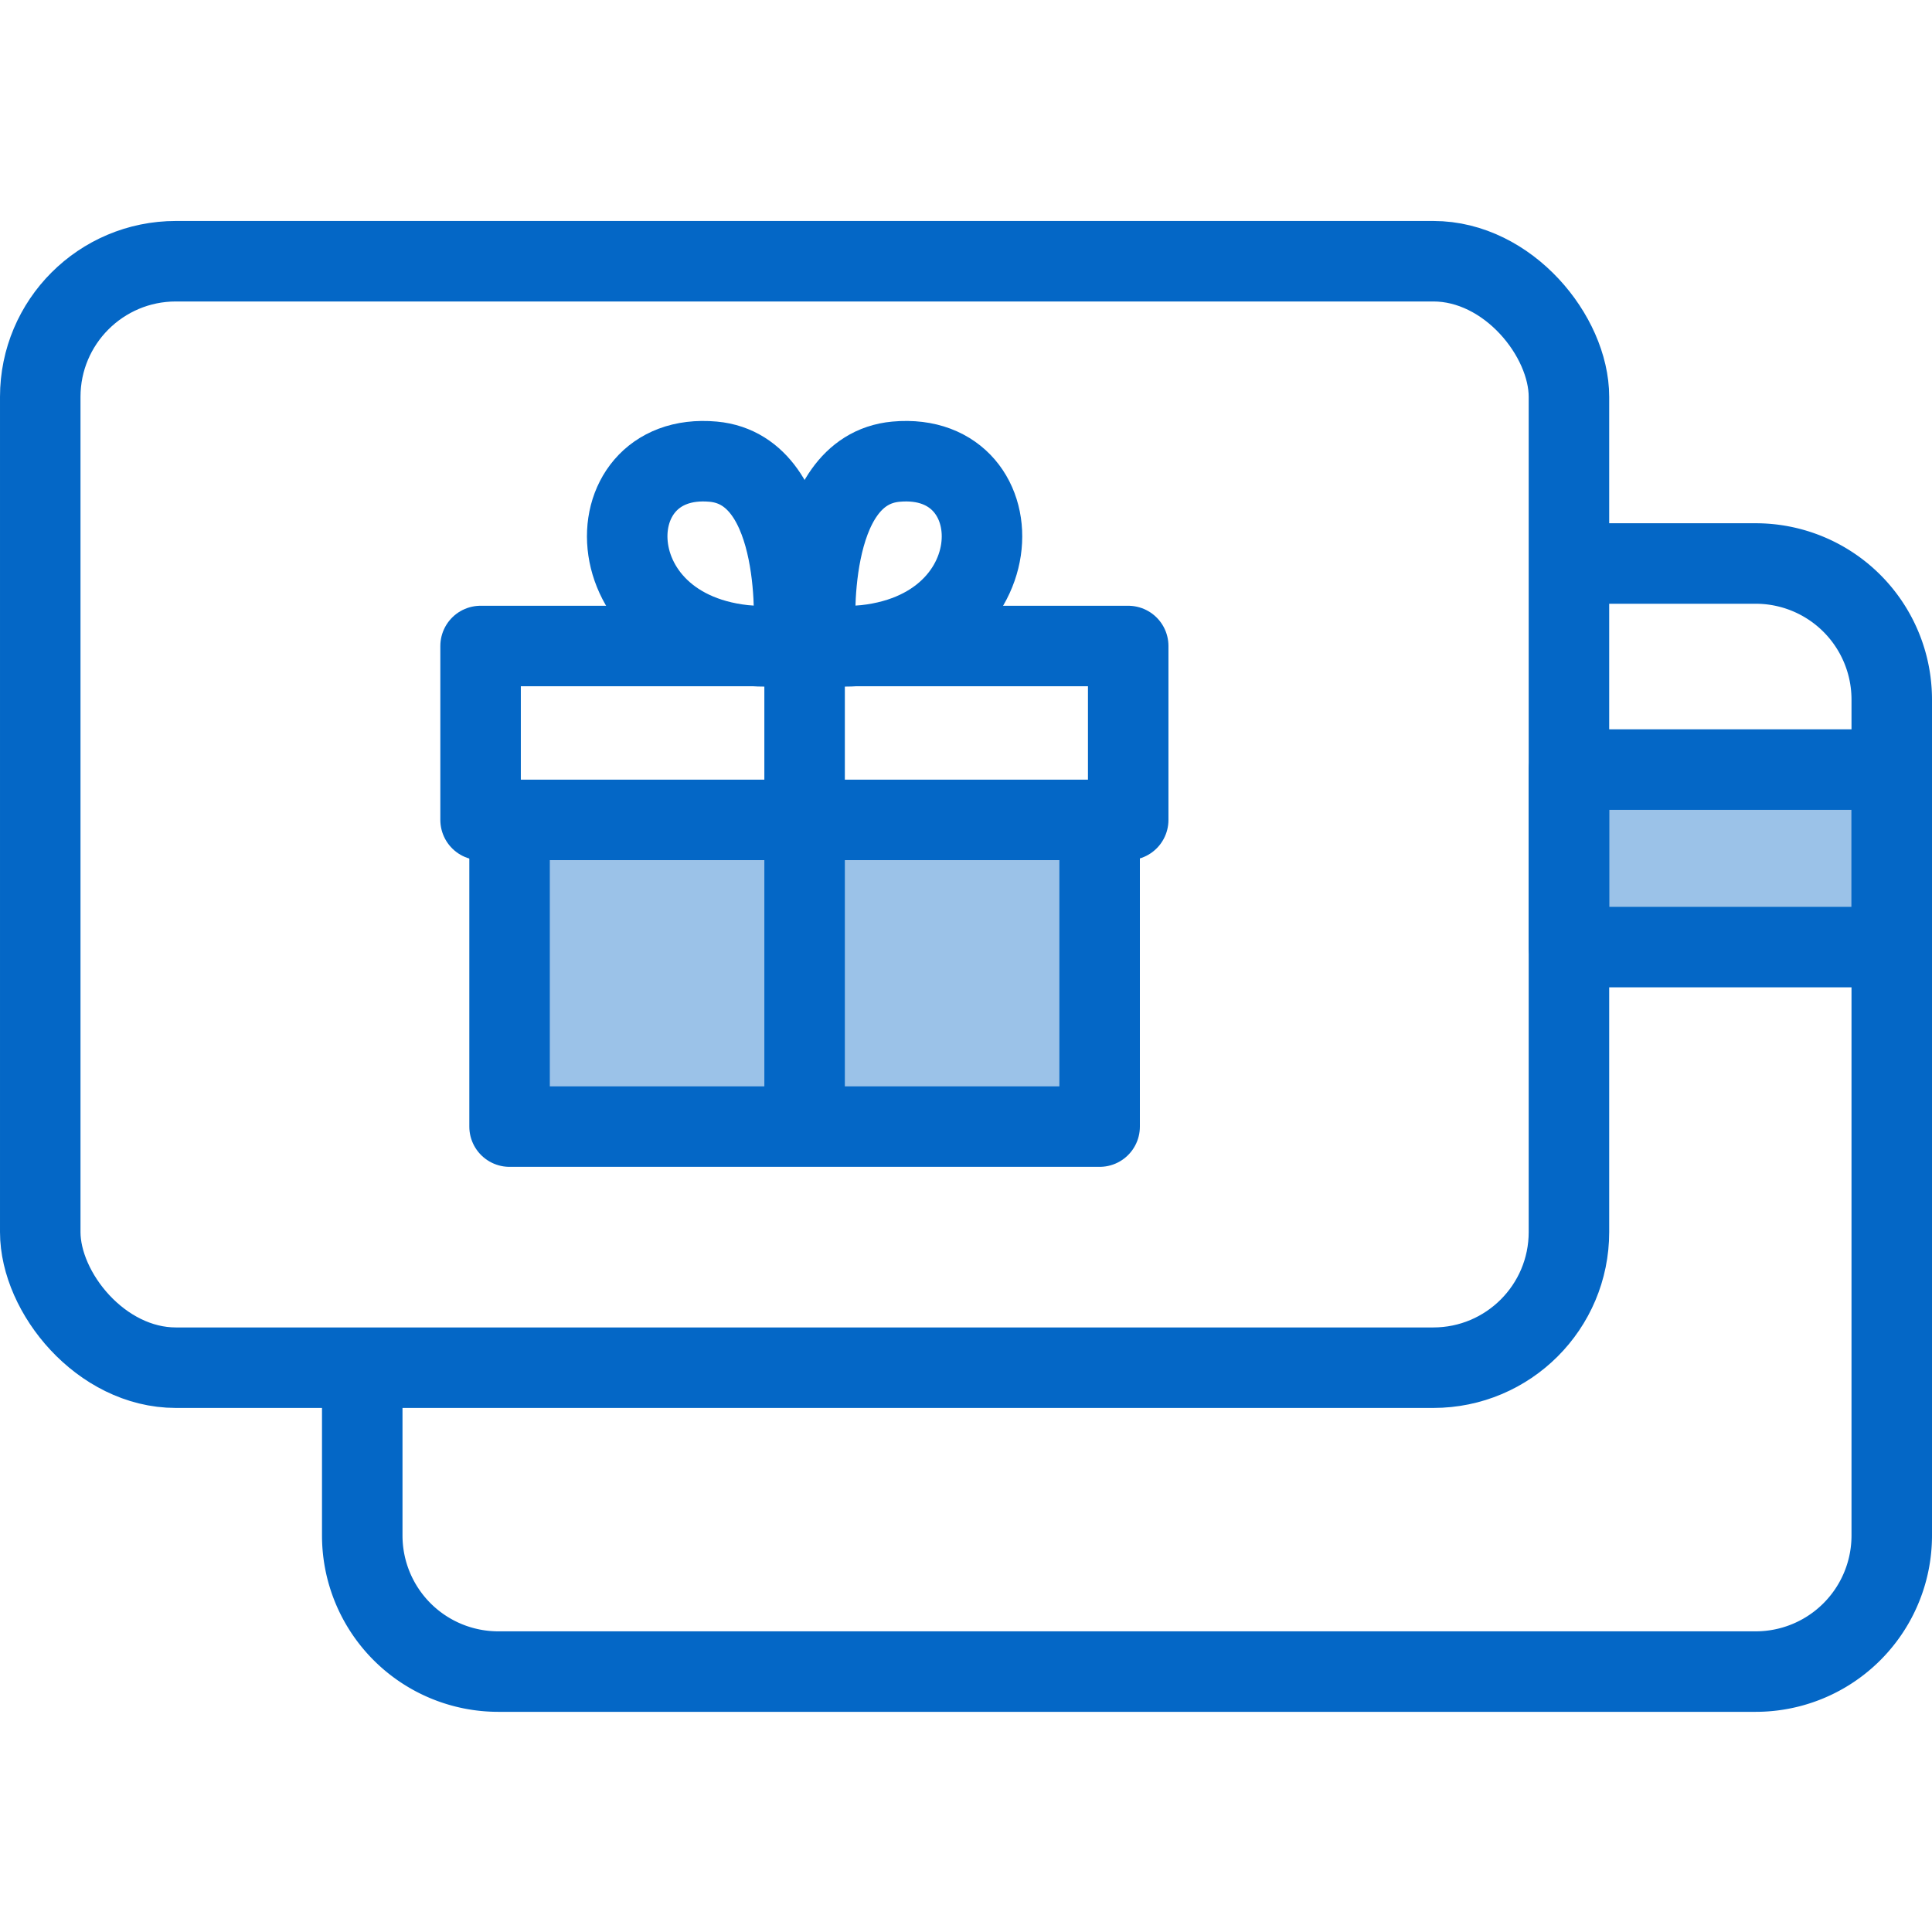
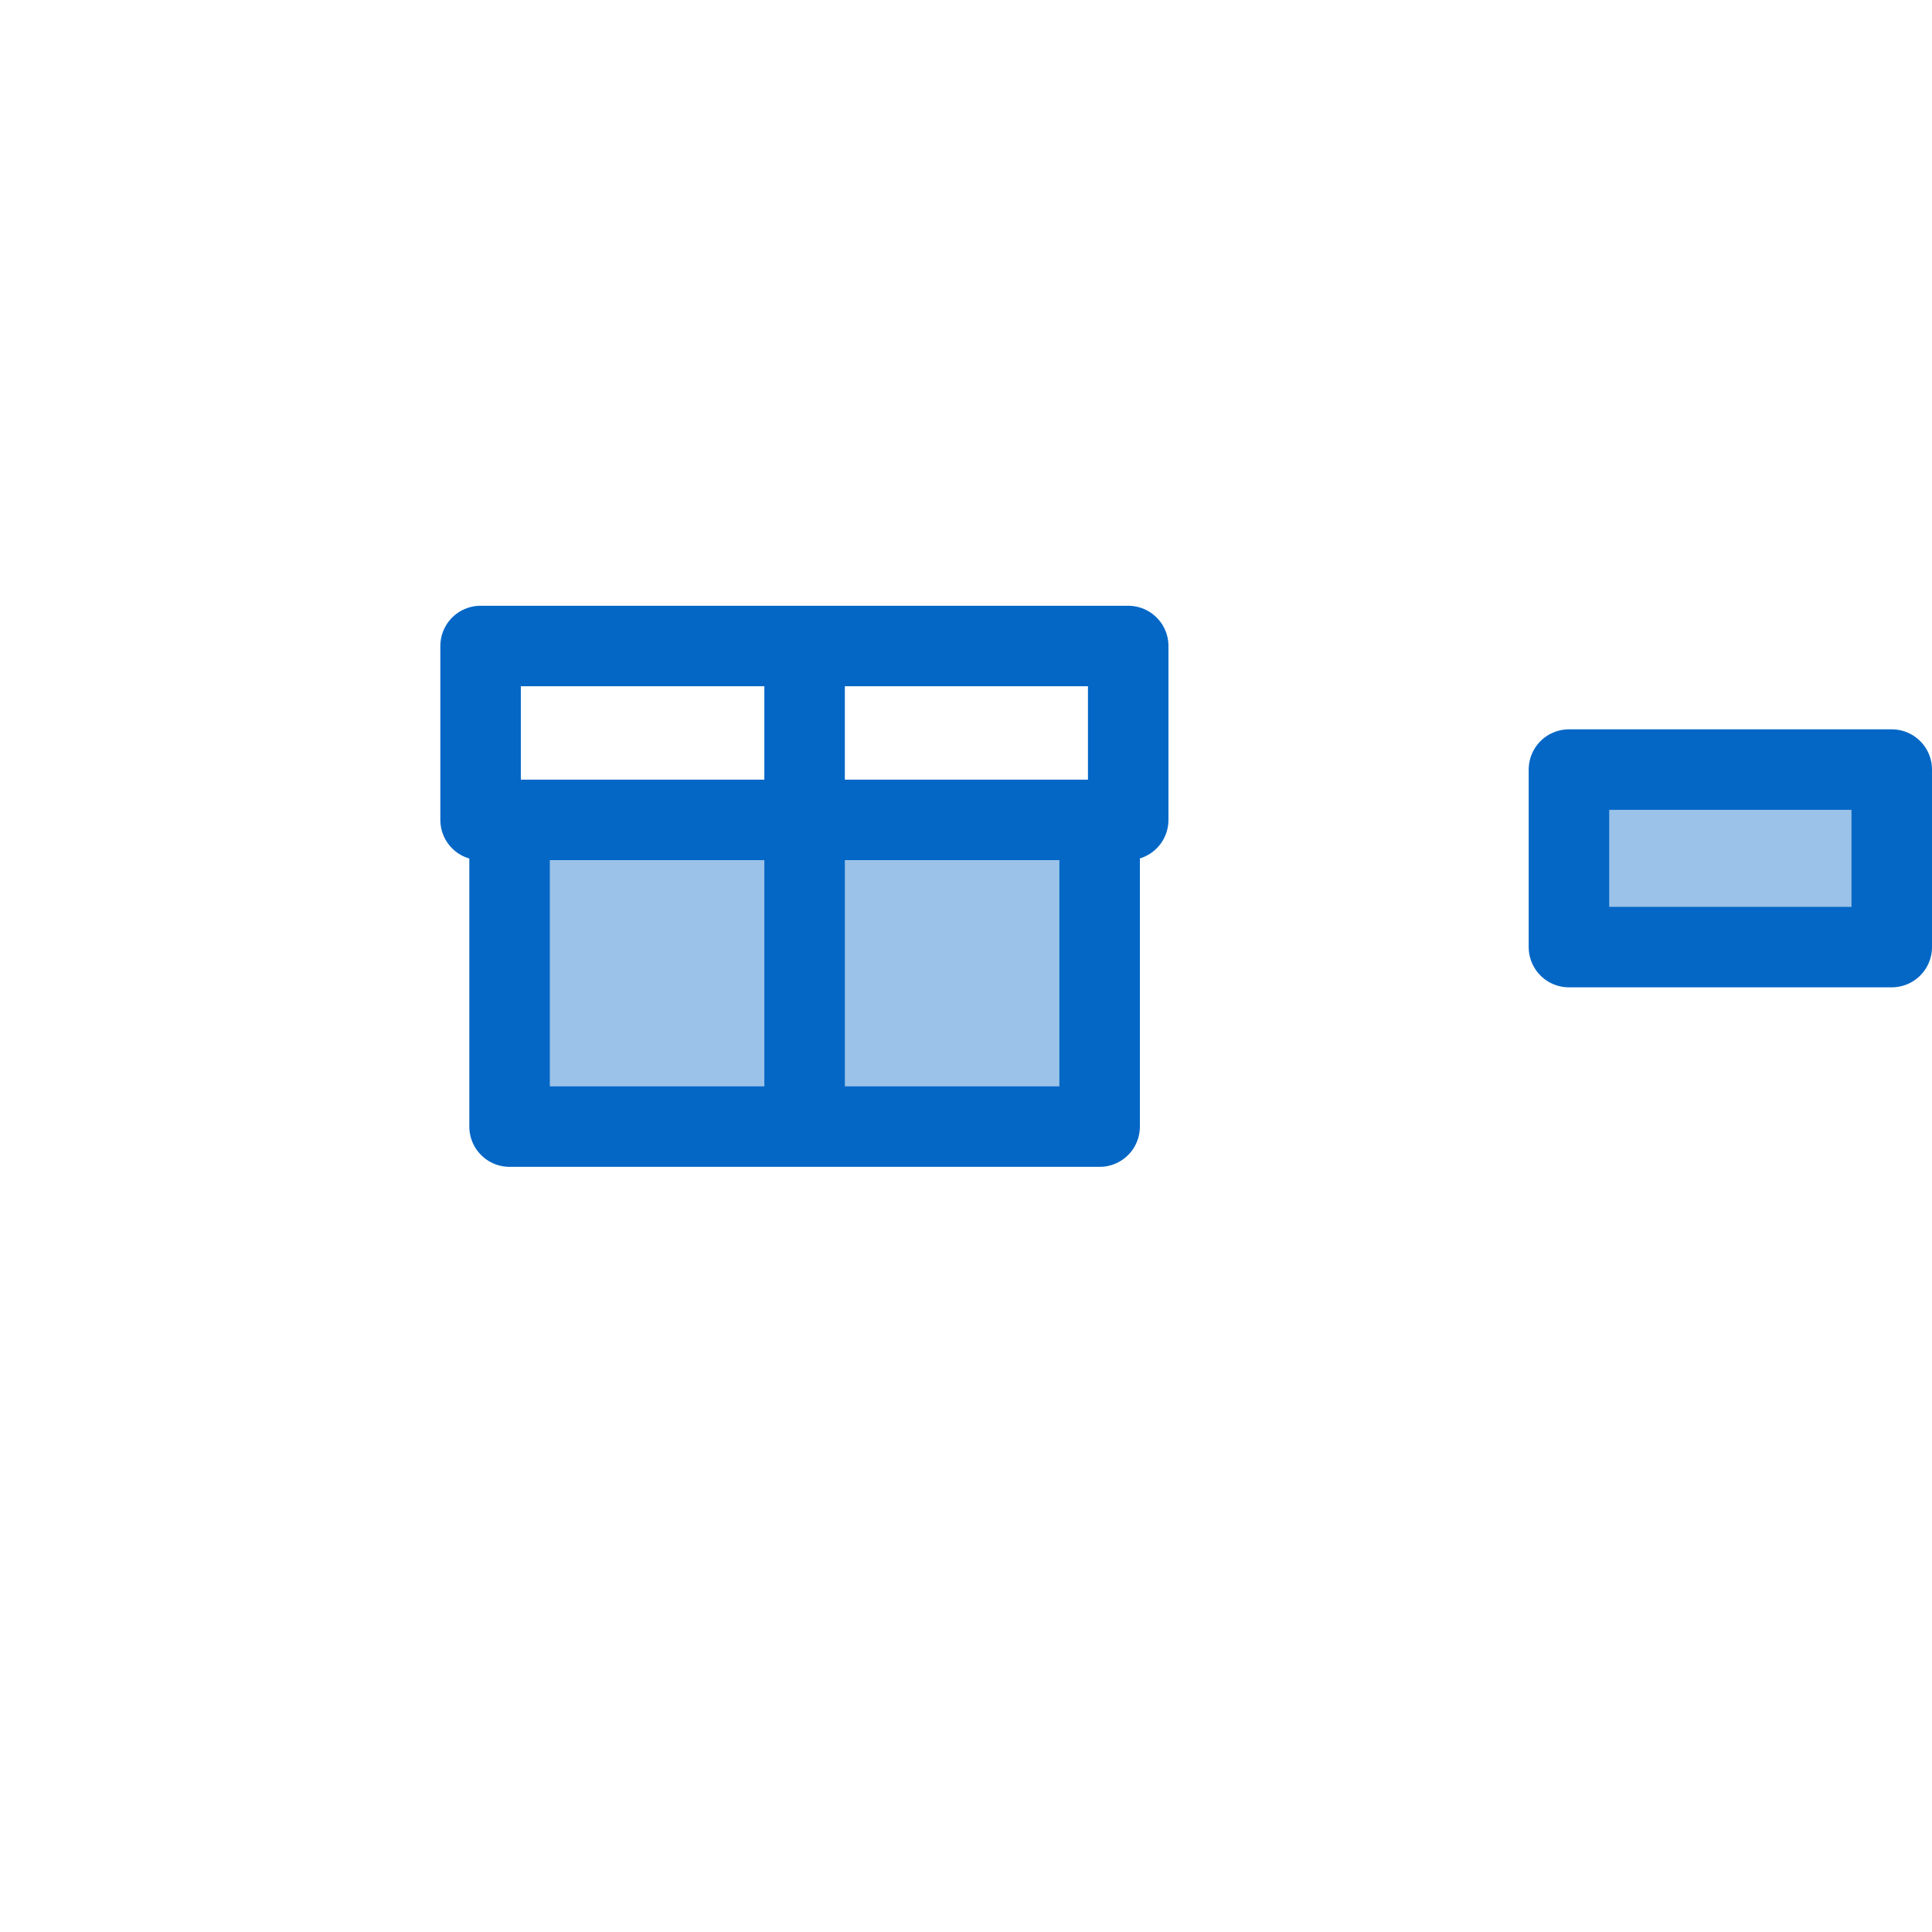
<svg xmlns="http://www.w3.org/2000/svg" id="Icons" viewBox="0 0 48 48">
  <defs>
    <style>.cls-1,.cls-3{fill:#9bc2e8;}.cls-1,.cls-2,.cls-3,.cls-4{stroke:#0467c6;stroke-linejoin:round;stroke-width:2px;}.cls-2,.cls-4{fill:none;}.cls-3,.cls-4{stroke-linecap:round;}</style>
  </defs>
  <title>Gift_cards</title>
  <rect class="cls-1" x="38.98" y="19.12" width="8.02" height="4.41" />
-   <path class="cls-2" d="M9,34v4.15a3.38,3.38,0,0,0,3.38,3.38H43.62A3.38,3.38,0,0,0,47,38.13V17.39A3.38,3.38,0,0,0,43.62,14H39" />
-   <rect class="cls-2" x="1" y="6.49" width="37.98" height="27.49" rx="3.37" ry="3.37" />
  <polyline class="cls-3" points="27.32 20.38 27.32 27.99 12.66 27.99 12.66 20.38" />
  <rect class="cls-4" x="11.94" y="16.05" width="16.09" height="4.32" />
-   <path class="cls-4" d="M19.06,16.06c-4.35,0-4.41-4.87-1.34-4.59,2.29.21,2,4.3,2,4.3l0,.29" />
-   <path class="cls-4" d="M20.92,16.06c4.35,0,4.41-4.87,1.34-4.59-2.29.21-2,4.3-2,4.3l0,.29" />
  <line class="cls-4" x1="19.99" y1="27.87" x2="19.99" y2="16.06" />
</svg>